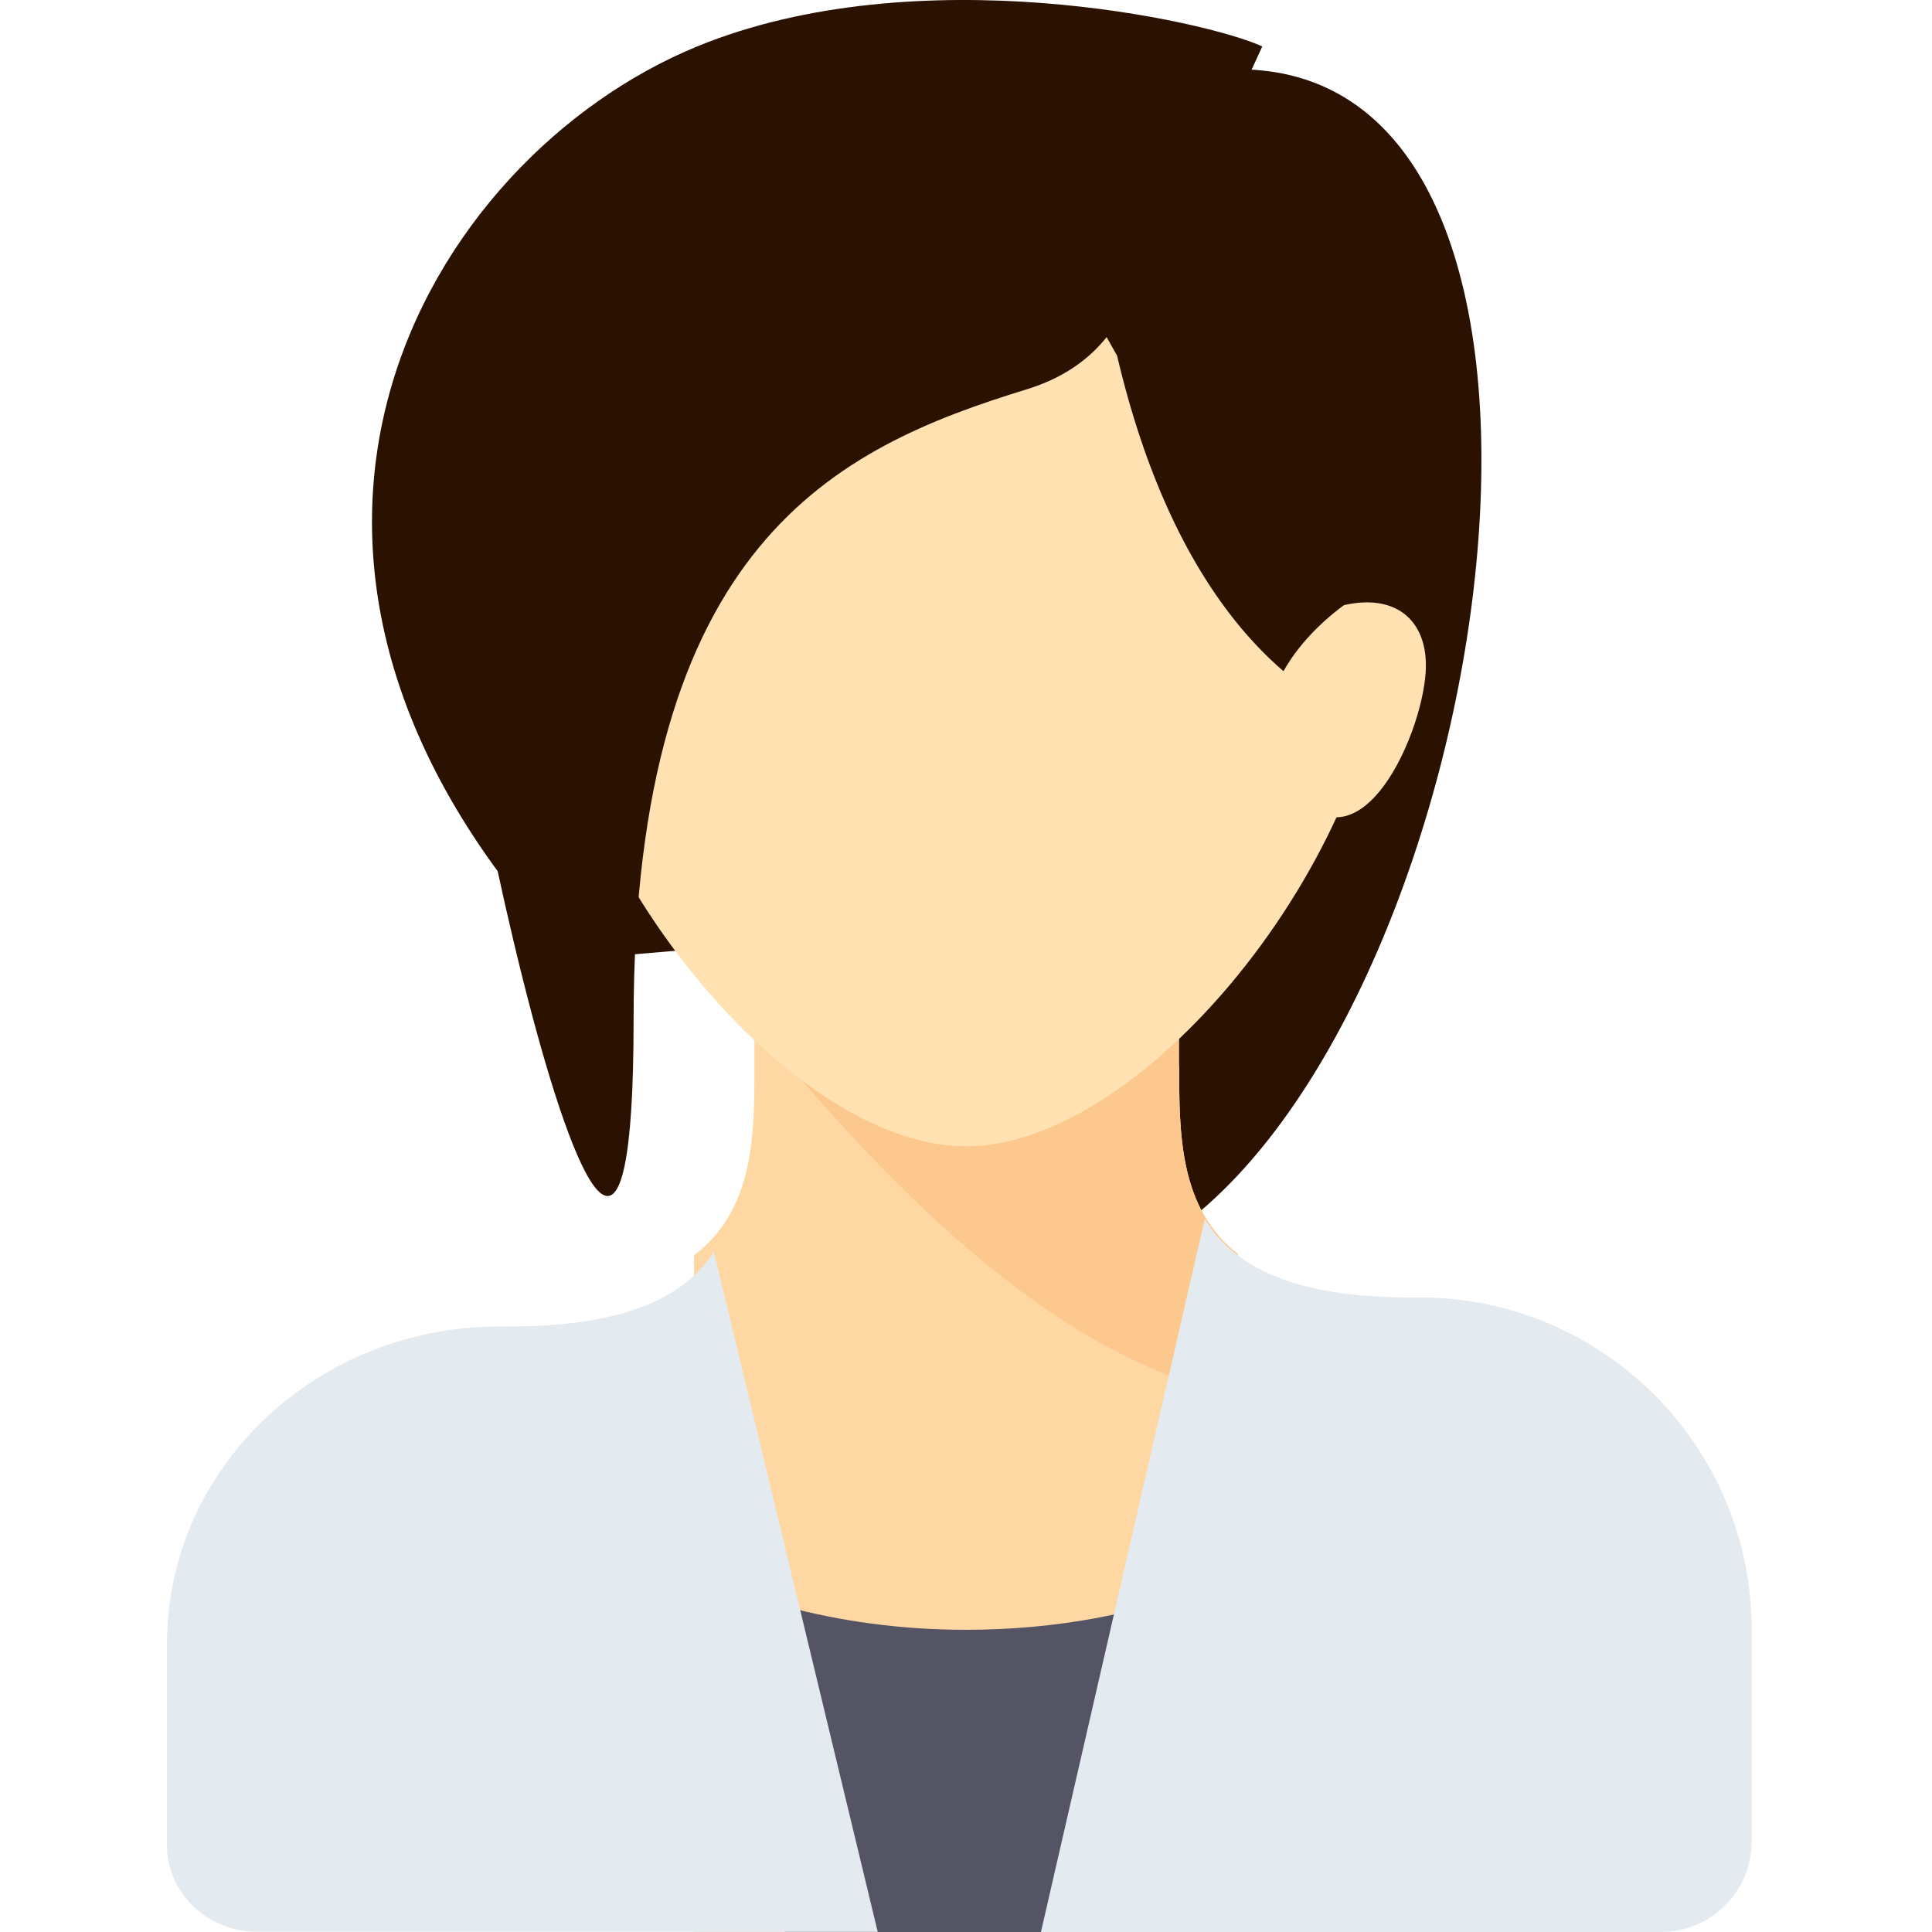
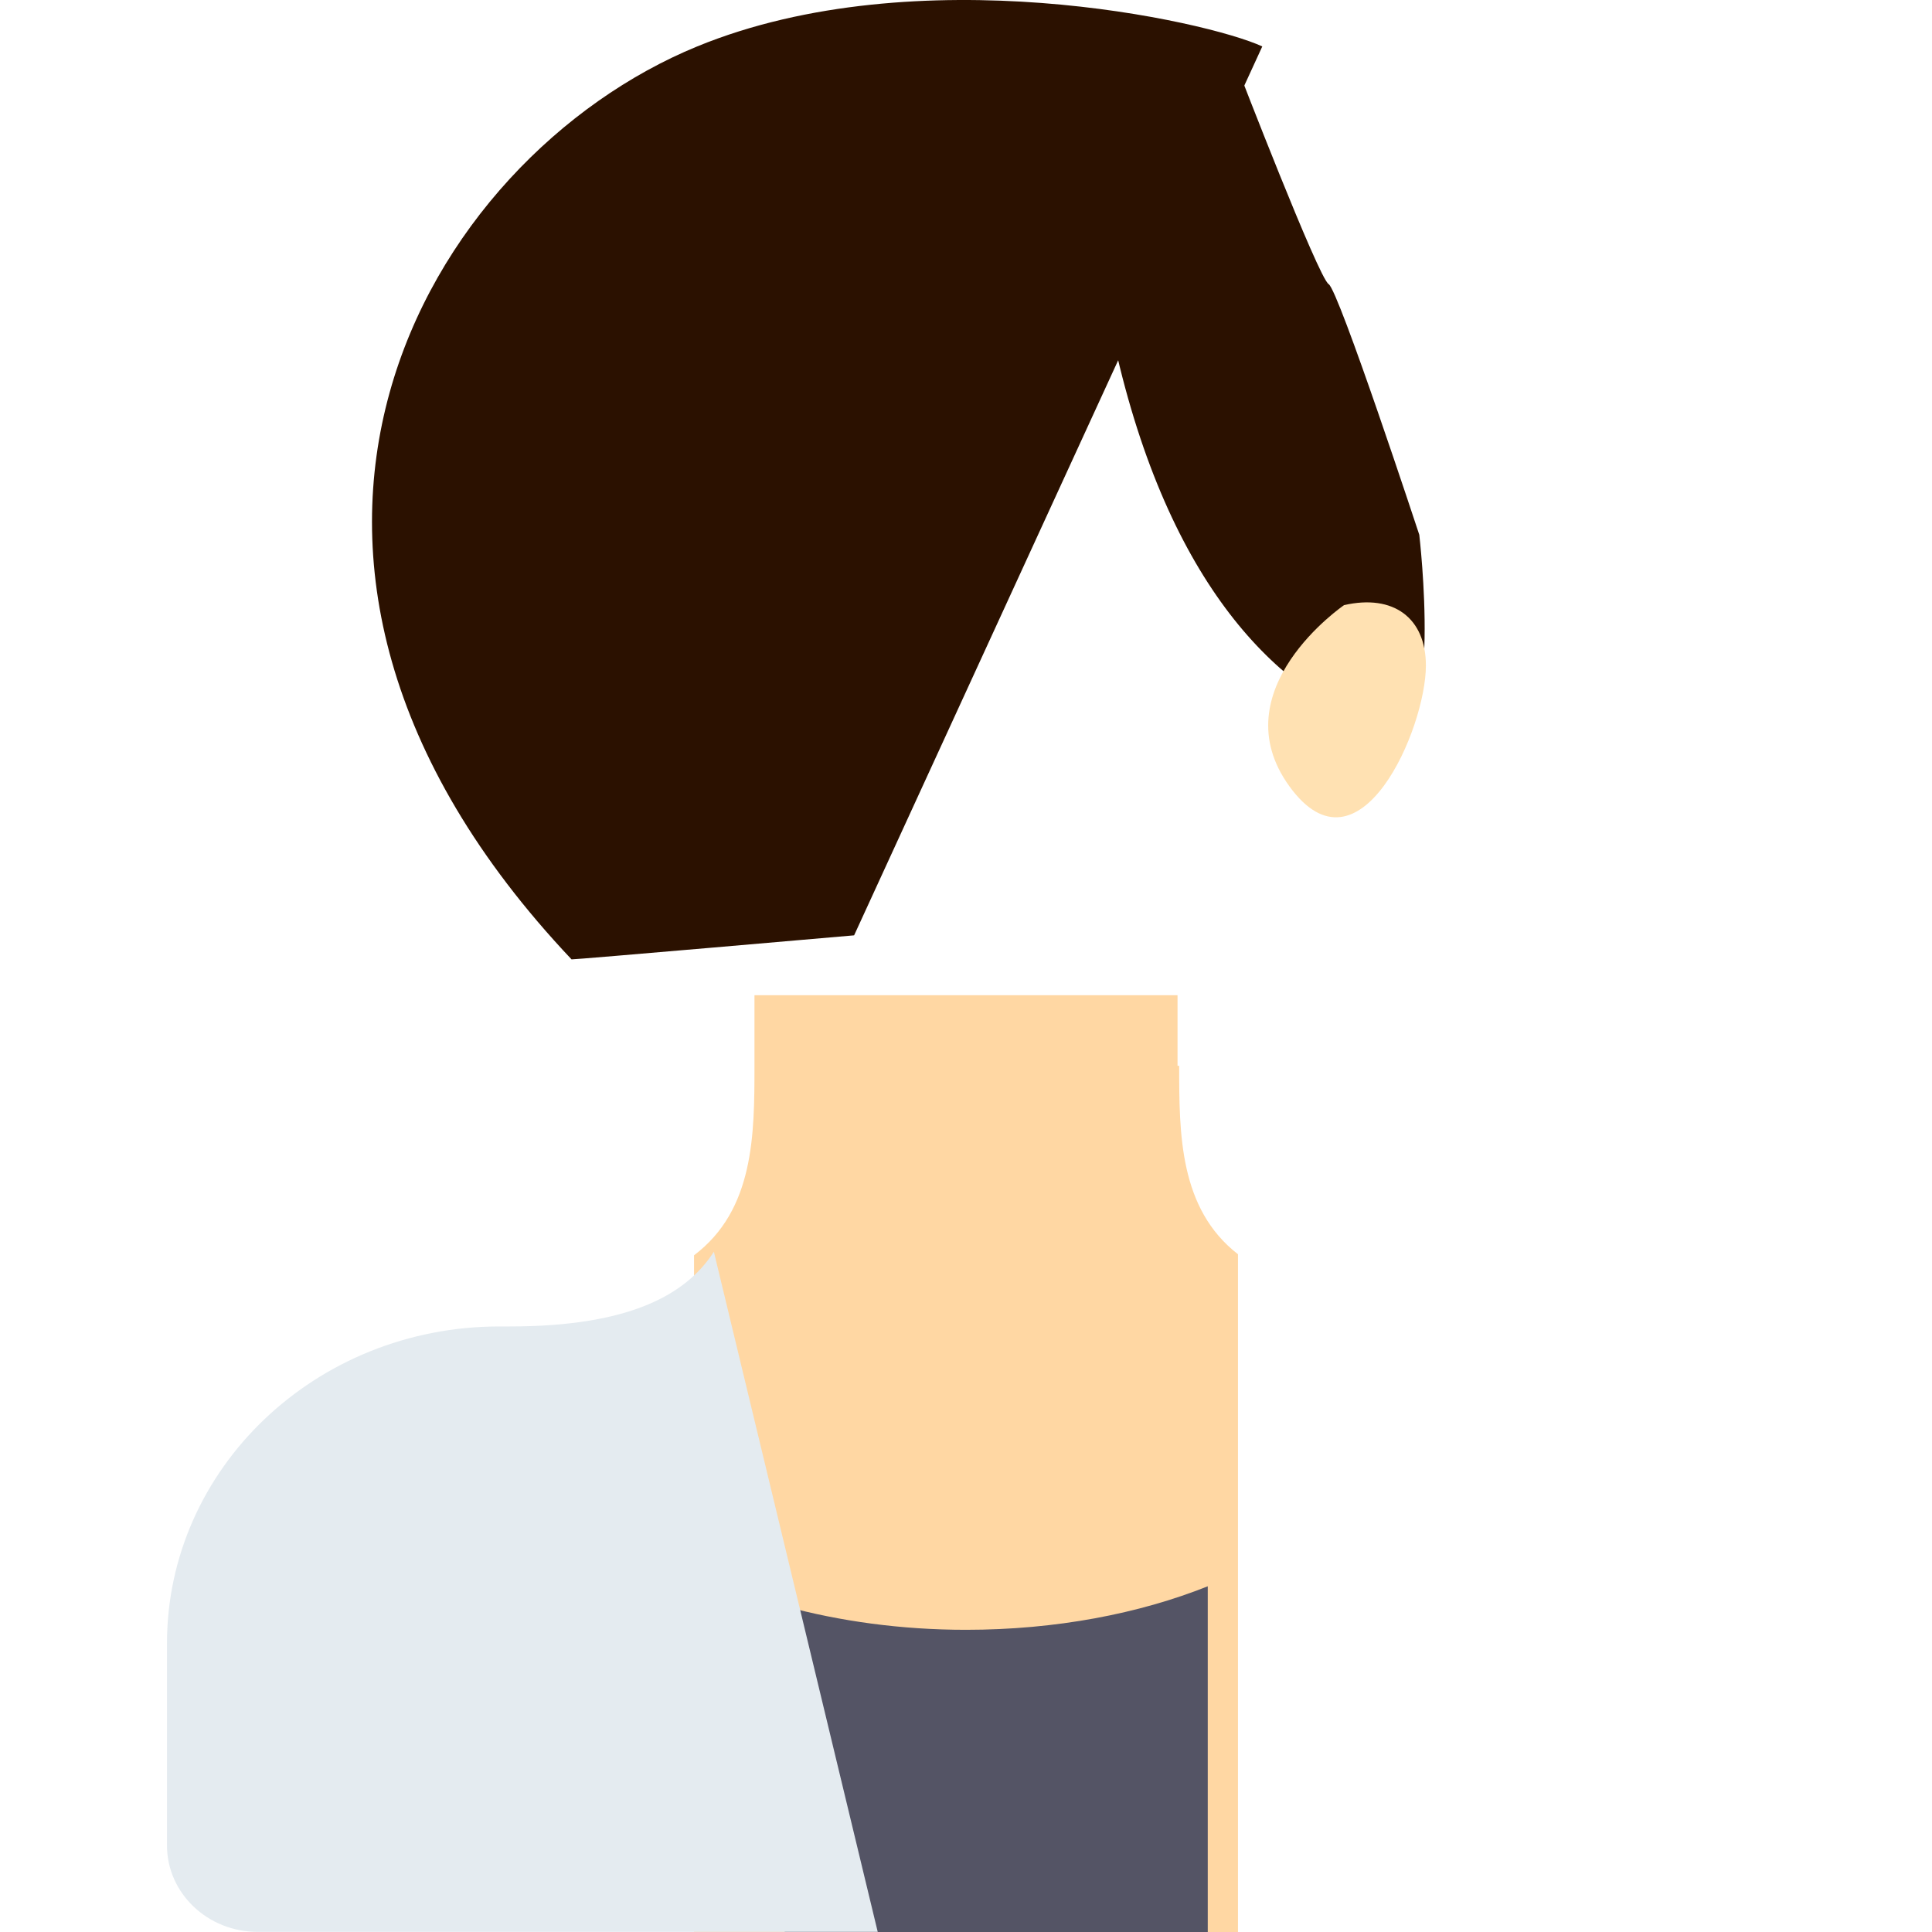
<svg xmlns="http://www.w3.org/2000/svg" xmlns:ns1="http://sodipodi.sourceforge.net/DTD/sodipodi-0.dtd" xmlns:ns2="http://www.inkscape.org/namespaces/inkscape" version="1.1" id="Capa_1" x="0px" y="0px" viewBox="0 0 420.704 420.704" style="enable-background:new 0 0 420.704 420.704;" xml:space="preserve" ns1:docname="doctor2.svg" ns2:version="0.92.4 (5da689c313, 2019-01-14)">
  <defs id="defs111" />
  <ns1:namedview pagecolor="#ffffff" bordercolor="#666666" borderopacity="1" objecttolerance="10" gridtolerance="10" guidetolerance="10" ns2:pageopacity="0" ns2:pageshadow="2" ns2:window-width="1920" ns2:window-height="1016" id="namedview109" showgrid="false" ns2:zoom="0.56096447" ns2:cx="26.739662" ns2:cy="210.35201" ns2:window-x="0" ns2:window-y="27" ns2:window-maximized="1" ns2:current-layer="g70" />
  <g id="g76">
    <g id="g70">
      <g id="g4" style="fill:#2b1100" transform="matrix(1,0,0,0.984,0,2.563)">
-         <path style="fill:#2b1100" d="m 269.575,12.724 -46.062,250.052 32.902,6.58 c 69.641,-50.997 99.526,-256.632 13.16,-256.632 z" id="path2" ns2:connector-curvature="0" />
-       </g>
+         </g>
      <g id="g12">
        <path style="fill:#FFD7A3;" d="M256.772,232.084h-0.358v-15.37H164.29v15.354c0,15.042-0.063,31.392-13.161,41.282v147.354     h59.223c0,0,31.011,0,59.223,0V273.12C256.812,263.205,256.772,246.997,256.772,232.084z" id="path10" />
      </g>
      <g id="g16">
        <path style="fill:#545465;" d="M210.352,354.9c-14.15,0-27.502-1.876-39.482-5.134v70.937h92.124v-75.279     C248.066,351.381,229.941,354.9,210.352,354.9z" id="path14" />
      </g>
      <g id="g36" transform="matrix(1,0,0,0.954,-2.904,19.324)">
        <path style="fill:#e4ebf0" d="m 158.355,265.465 c -6.163,10.013 -18.728,17.052 -44.514,17.052 h -2.193 c -39.976,0 -72.384,32.407 -72.384,72.384 v 46.062 c 0,10.902 8.838,19.741 19.741,19.741 h 135.028 z" id="path34" ns2:connector-curvature="0" />
      </g>
      <g id="g8" style="fill:#2b1100" transform="matrix(1.039,0,0,0.795,-5.22,4.3258532e-6)">
        <path style="fill:#2b1100" d="m 269.575,12.724 c -11.516,-6.992 -72.293,-24.749 -118.446,0 -56.755,30.434 -106.382,139.283 -26.321,250.052 0.114,0.157 59.223,-6.58 59.223,-6.58 z" id="path6" ns2:connector-curvature="0" />
      </g>
      <g id="g20">
-         <path style="fill:#FDC88E;" d="M262.994,302.258c2.401,0.655,4.563,1.004,6.58,1.174V273.12     c-12.762-9.915-12.803-26.124-12.803-41.037l-0.009-0.382v-15.37l-72.732,0.382l-19.741,6.58     C177.45,238.1,217.755,289.92,262.994,302.258z" id="path18" />
-       </g>
+         </g>
      <g id="g24">
-         <path style="fill:#FFE1B2;" d="M302.476,131.169c0,52.696-52.408,118.446-92.124,118.446s-92.124-65.75-92.124-118.446     s41.246-72.384,92.124-72.384S302.476,78.473,302.476,131.169z" id="path22" />
-       </g>
+         </g>
      <g id="g28" style="fill:#2b1100" transform="matrix(1,0,0,1.305,0,-26.269)">
-         <path style="fill:#2b1100" d="m 223.512,25.884 c -3.697,0 -15.701,4.154 -25.512,7.794 l -0.809,-1.214 c 0,0 -1.354,1.064 -3.698,2.908 -5.457,2.072 -9.462,3.672 -9.462,3.672 l 1.539,2.566 c -24.976,19.678 -81.96,64.693 -87.084,69.818 -6.58,6.58 39.482,174.464 39.482,78.964 0,-79.786 44.327,-95.587 85.544,-105.285 18.644,-4.387 24.128,-15.354 26.321,-26.321 2.194,-10.967 -19.74,-32.902 -26.321,-32.902 z" id="path26" ns2:connector-curvature="0" />
-       </g>
+         </g>
      <g id="g32" style="fill:#2b1100" transform="matrix(1,0,0,1.185,0,-3.9177326e-6)">
        <path style="fill:#2b1100" d="m 243.253,65.366 c 12.064,43.32 36.192,62.924 58.812,68.682 12.395,3.155 6.992,-35.78 6.992,-35.78 0,0 -17.548,-44.966 -19.741,-46.062 -2.193,-1.097 -19.741,-39.482 -19.741,-39.482 l -39.482,32.902 z" id="path30" ns2:connector-curvature="0" />
      </g>
      <g id="g40">
-         <path style="fill:#E4EBF0;" d="M262.349,265.465c6.163,10.013,18.728,17.052,44.514,17.052h2.193     c39.976,0,72.384,32.407,72.384,72.384v46.062c0,10.902-8.838,19.741-19.741,19.741H226.671L262.349,265.465z" id="path38" />
-       </g>
+         </g>
    </g>
    <g id="g74">
      <path style="fill:#FFE1B2;" d="M292.676,131.771c10.767-2.468,17.821,2.805,17.821,13.161c0,13.709-14.479,47.296-29.701,26.321    S292.676,131.771,292.676,131.771z" id="path72" />
    </g>
  </g>
  <g id="g78">
</g>
  <g id="g80">
</g>
  <g id="g82">
</g>
  <g id="g84">
</g>
  <g id="g86">
</g>
  <g id="g88">
</g>
  <g id="g90">
</g>
  <g id="g92">
</g>
  <g id="g94">
</g>
  <g id="g96">
</g>
  <g id="g98">
</g>
  <g id="g100">
</g>
  <g id="g102">
</g>
  <g id="g104">
</g>
  <g id="g106">
</g>
</svg>